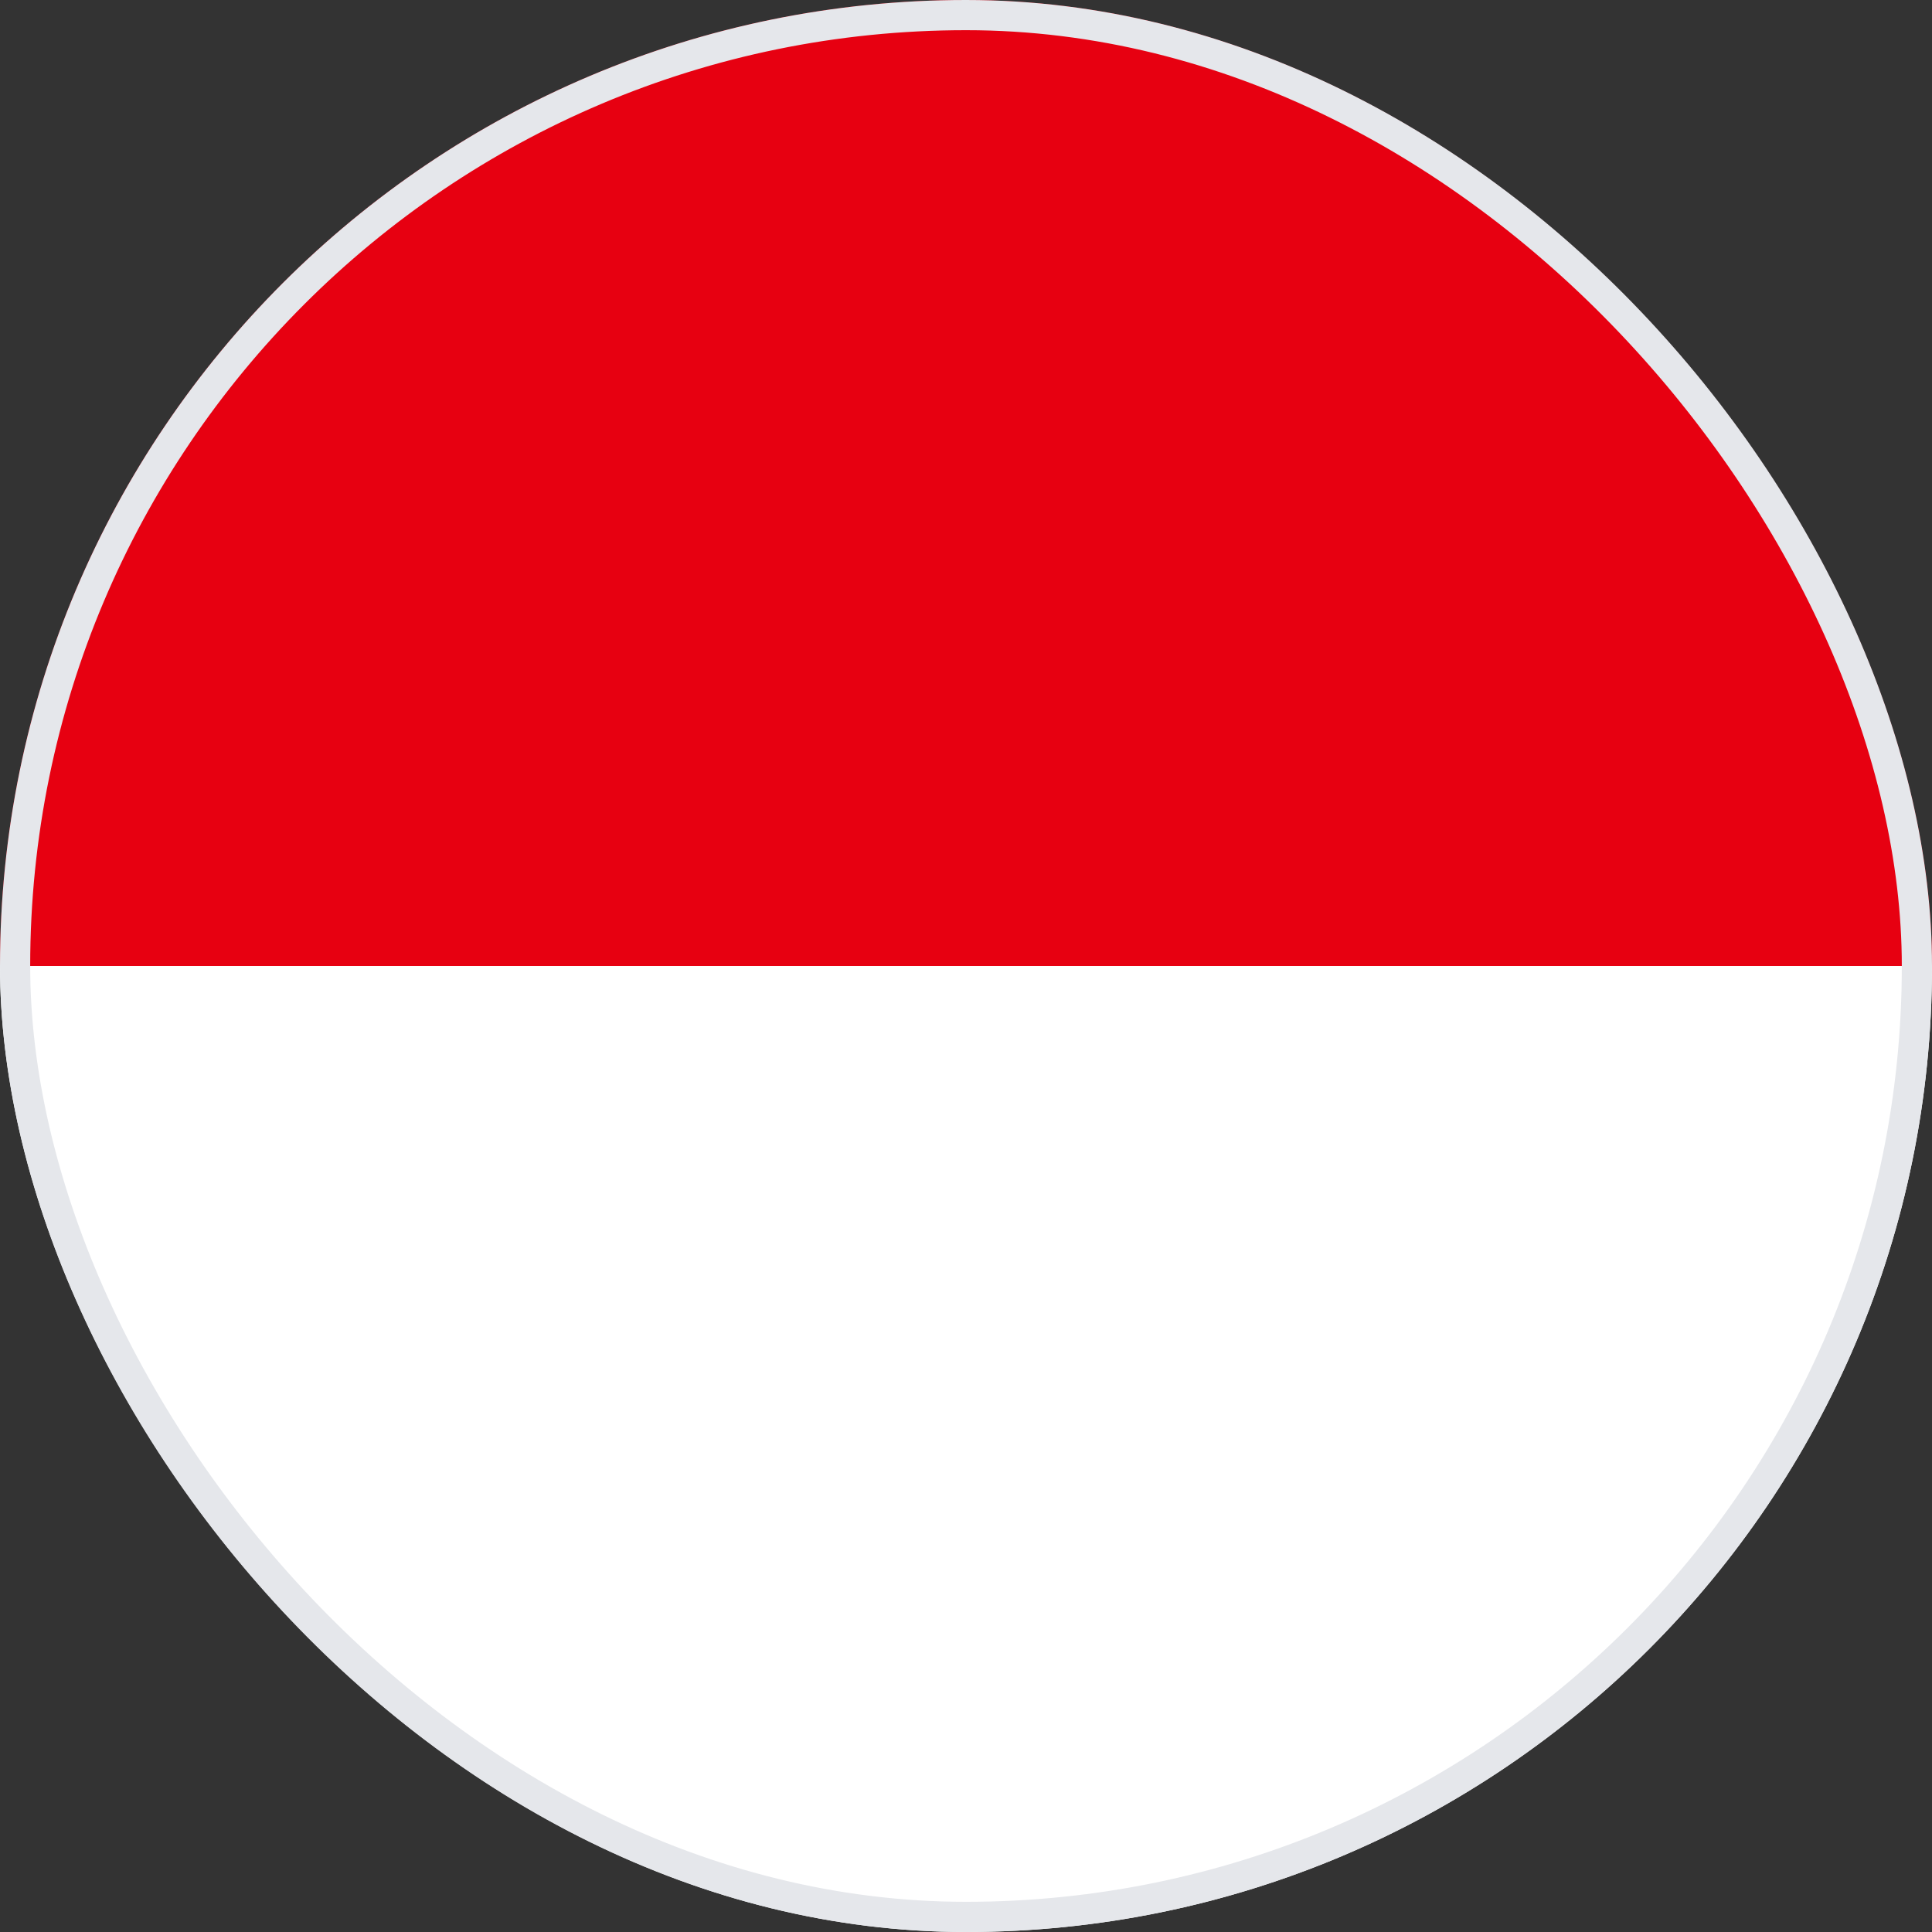
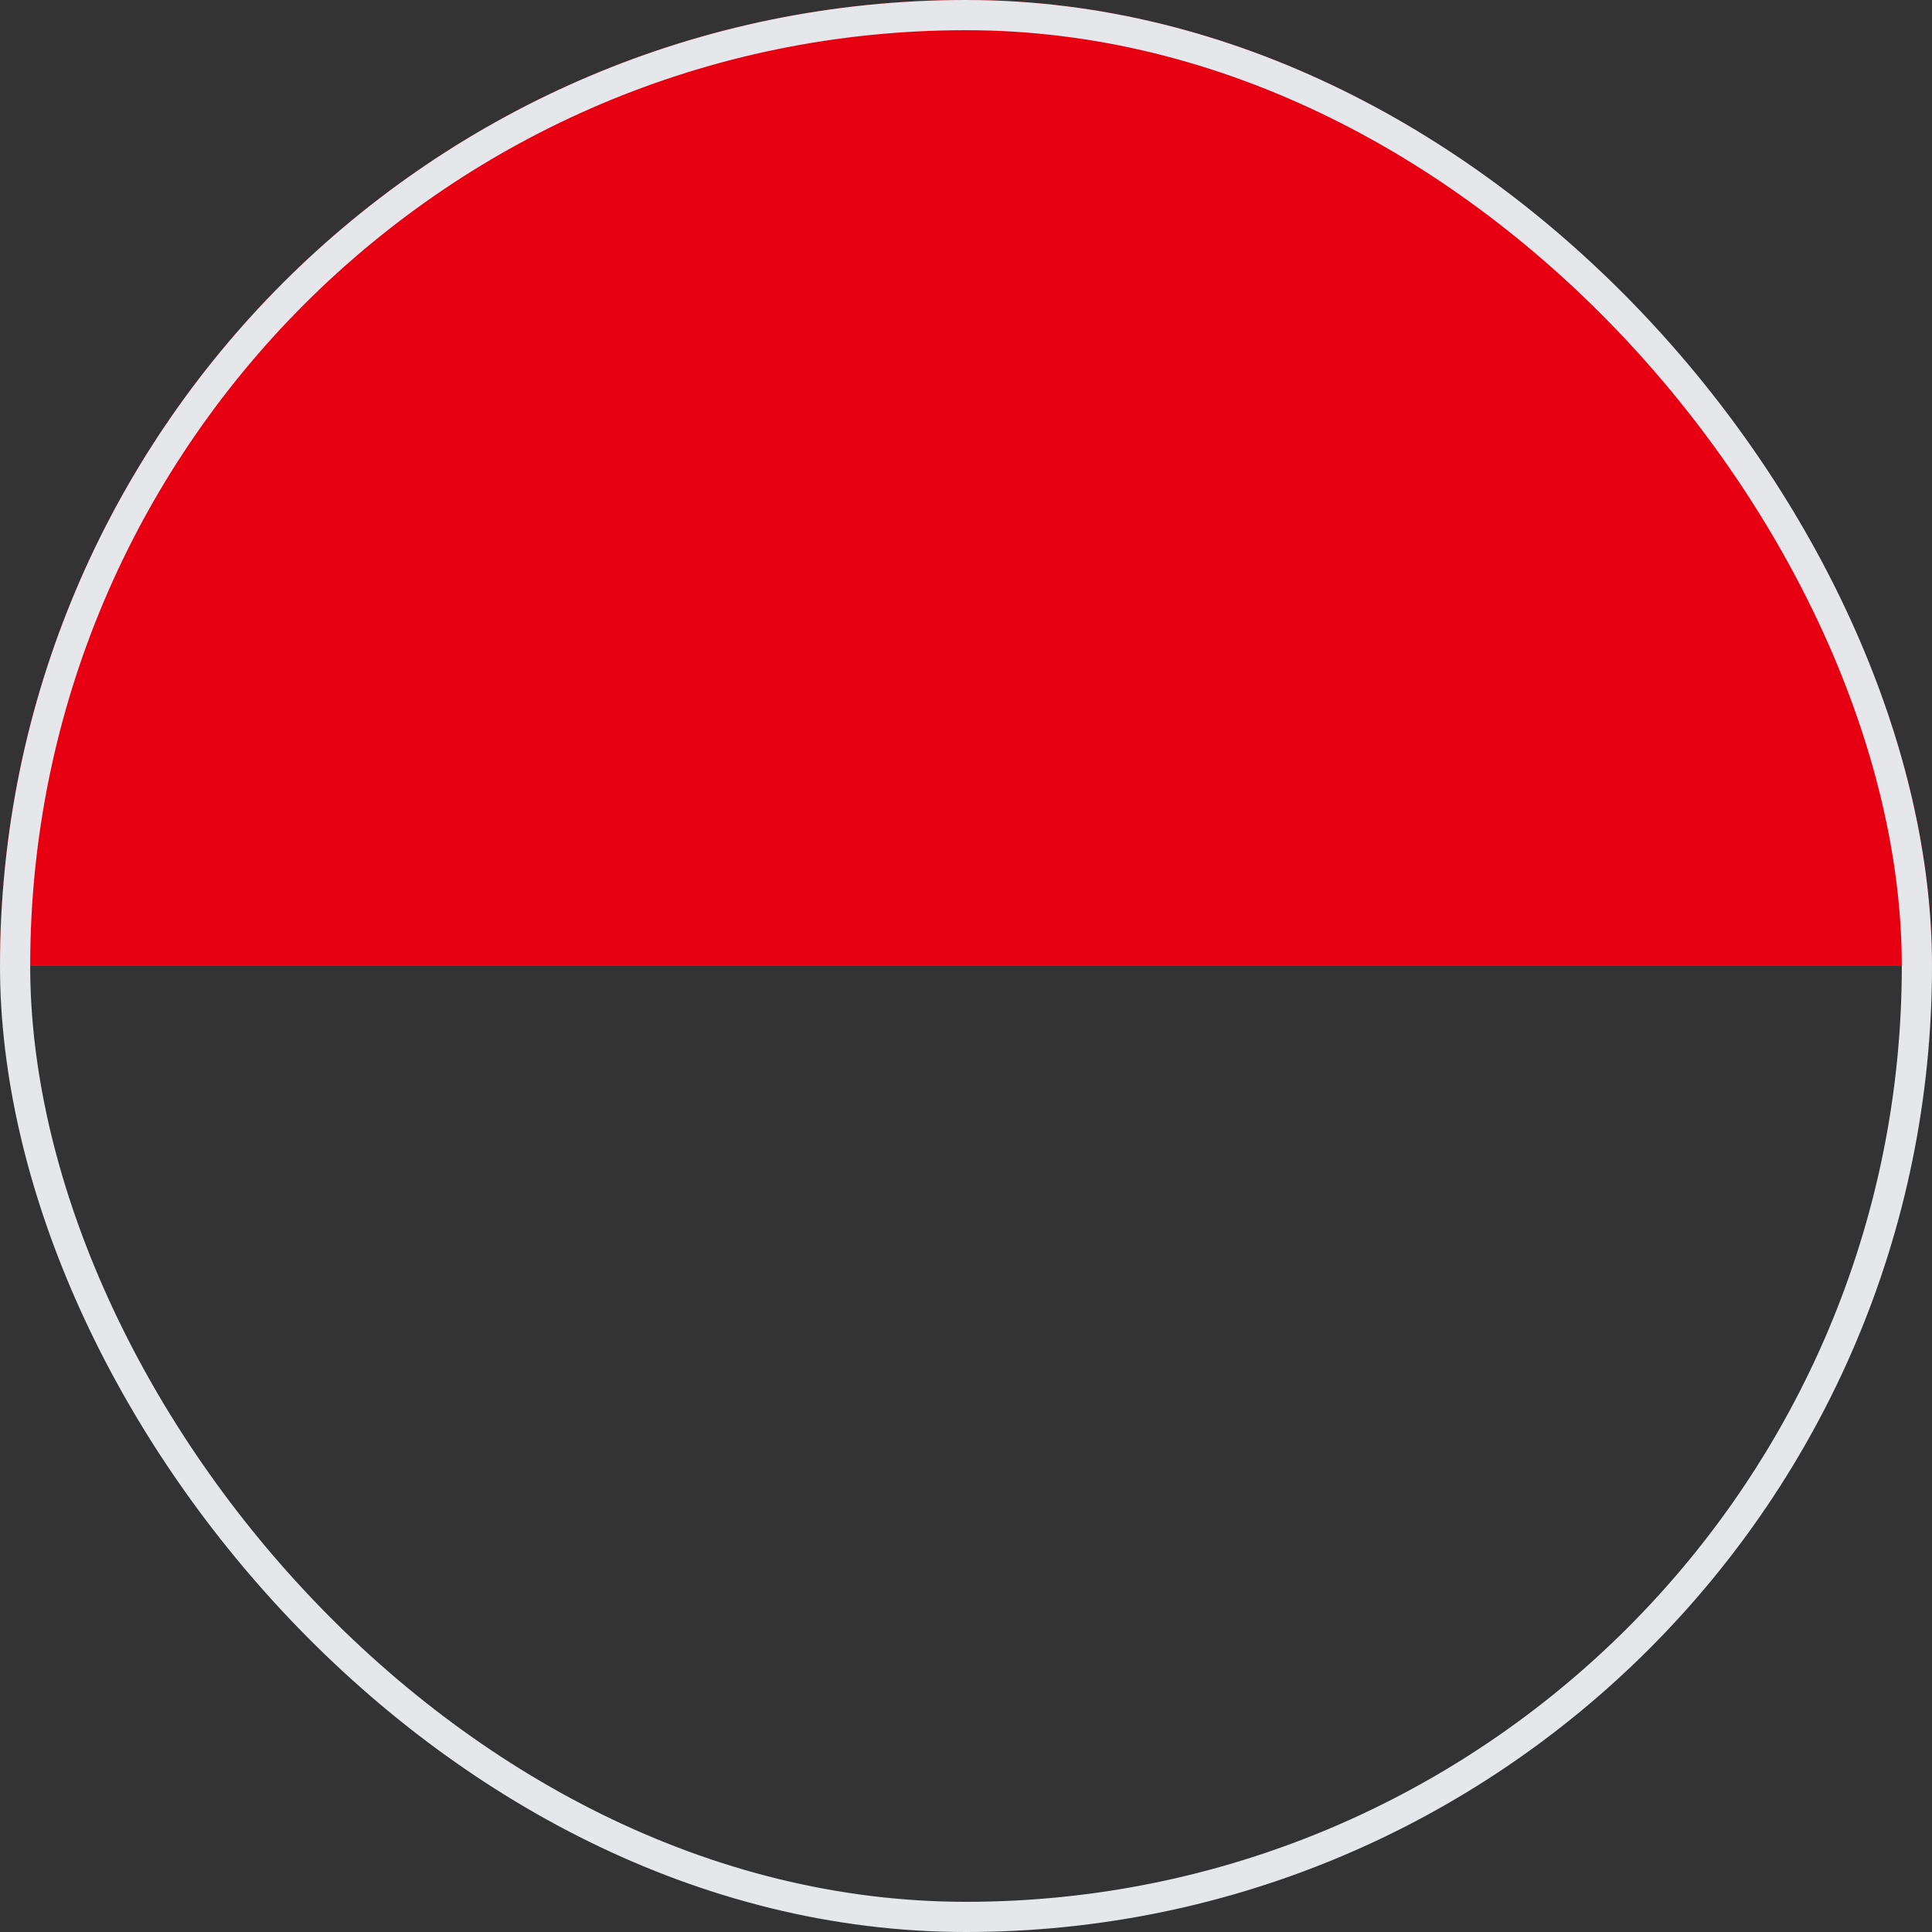
<svg xmlns="http://www.w3.org/2000/svg" width="64" height="64" viewBox="0 0 64 64" fill="none">
  <rect x="0" y="0" width="64" height="64" fill="#333333" stroke="none" />
  <g clip-path="url(#clip0_772_39824)">
    <path d="M0 0H64V32H0V0Z" fill="#E70011" />
-     <path d="M0 32H64V64H0V32Z" fill="white" />
  </g>
  <rect x="0.5" y="0.5" width="63" height="63" rx="31.5" stroke="#E5E7EB" />
  <defs>
    <clipPath id="clip0_772_39824">
      <rect width="64" height="64" rx="32" fill="white" />
    </clipPath>
  </defs>
</svg>